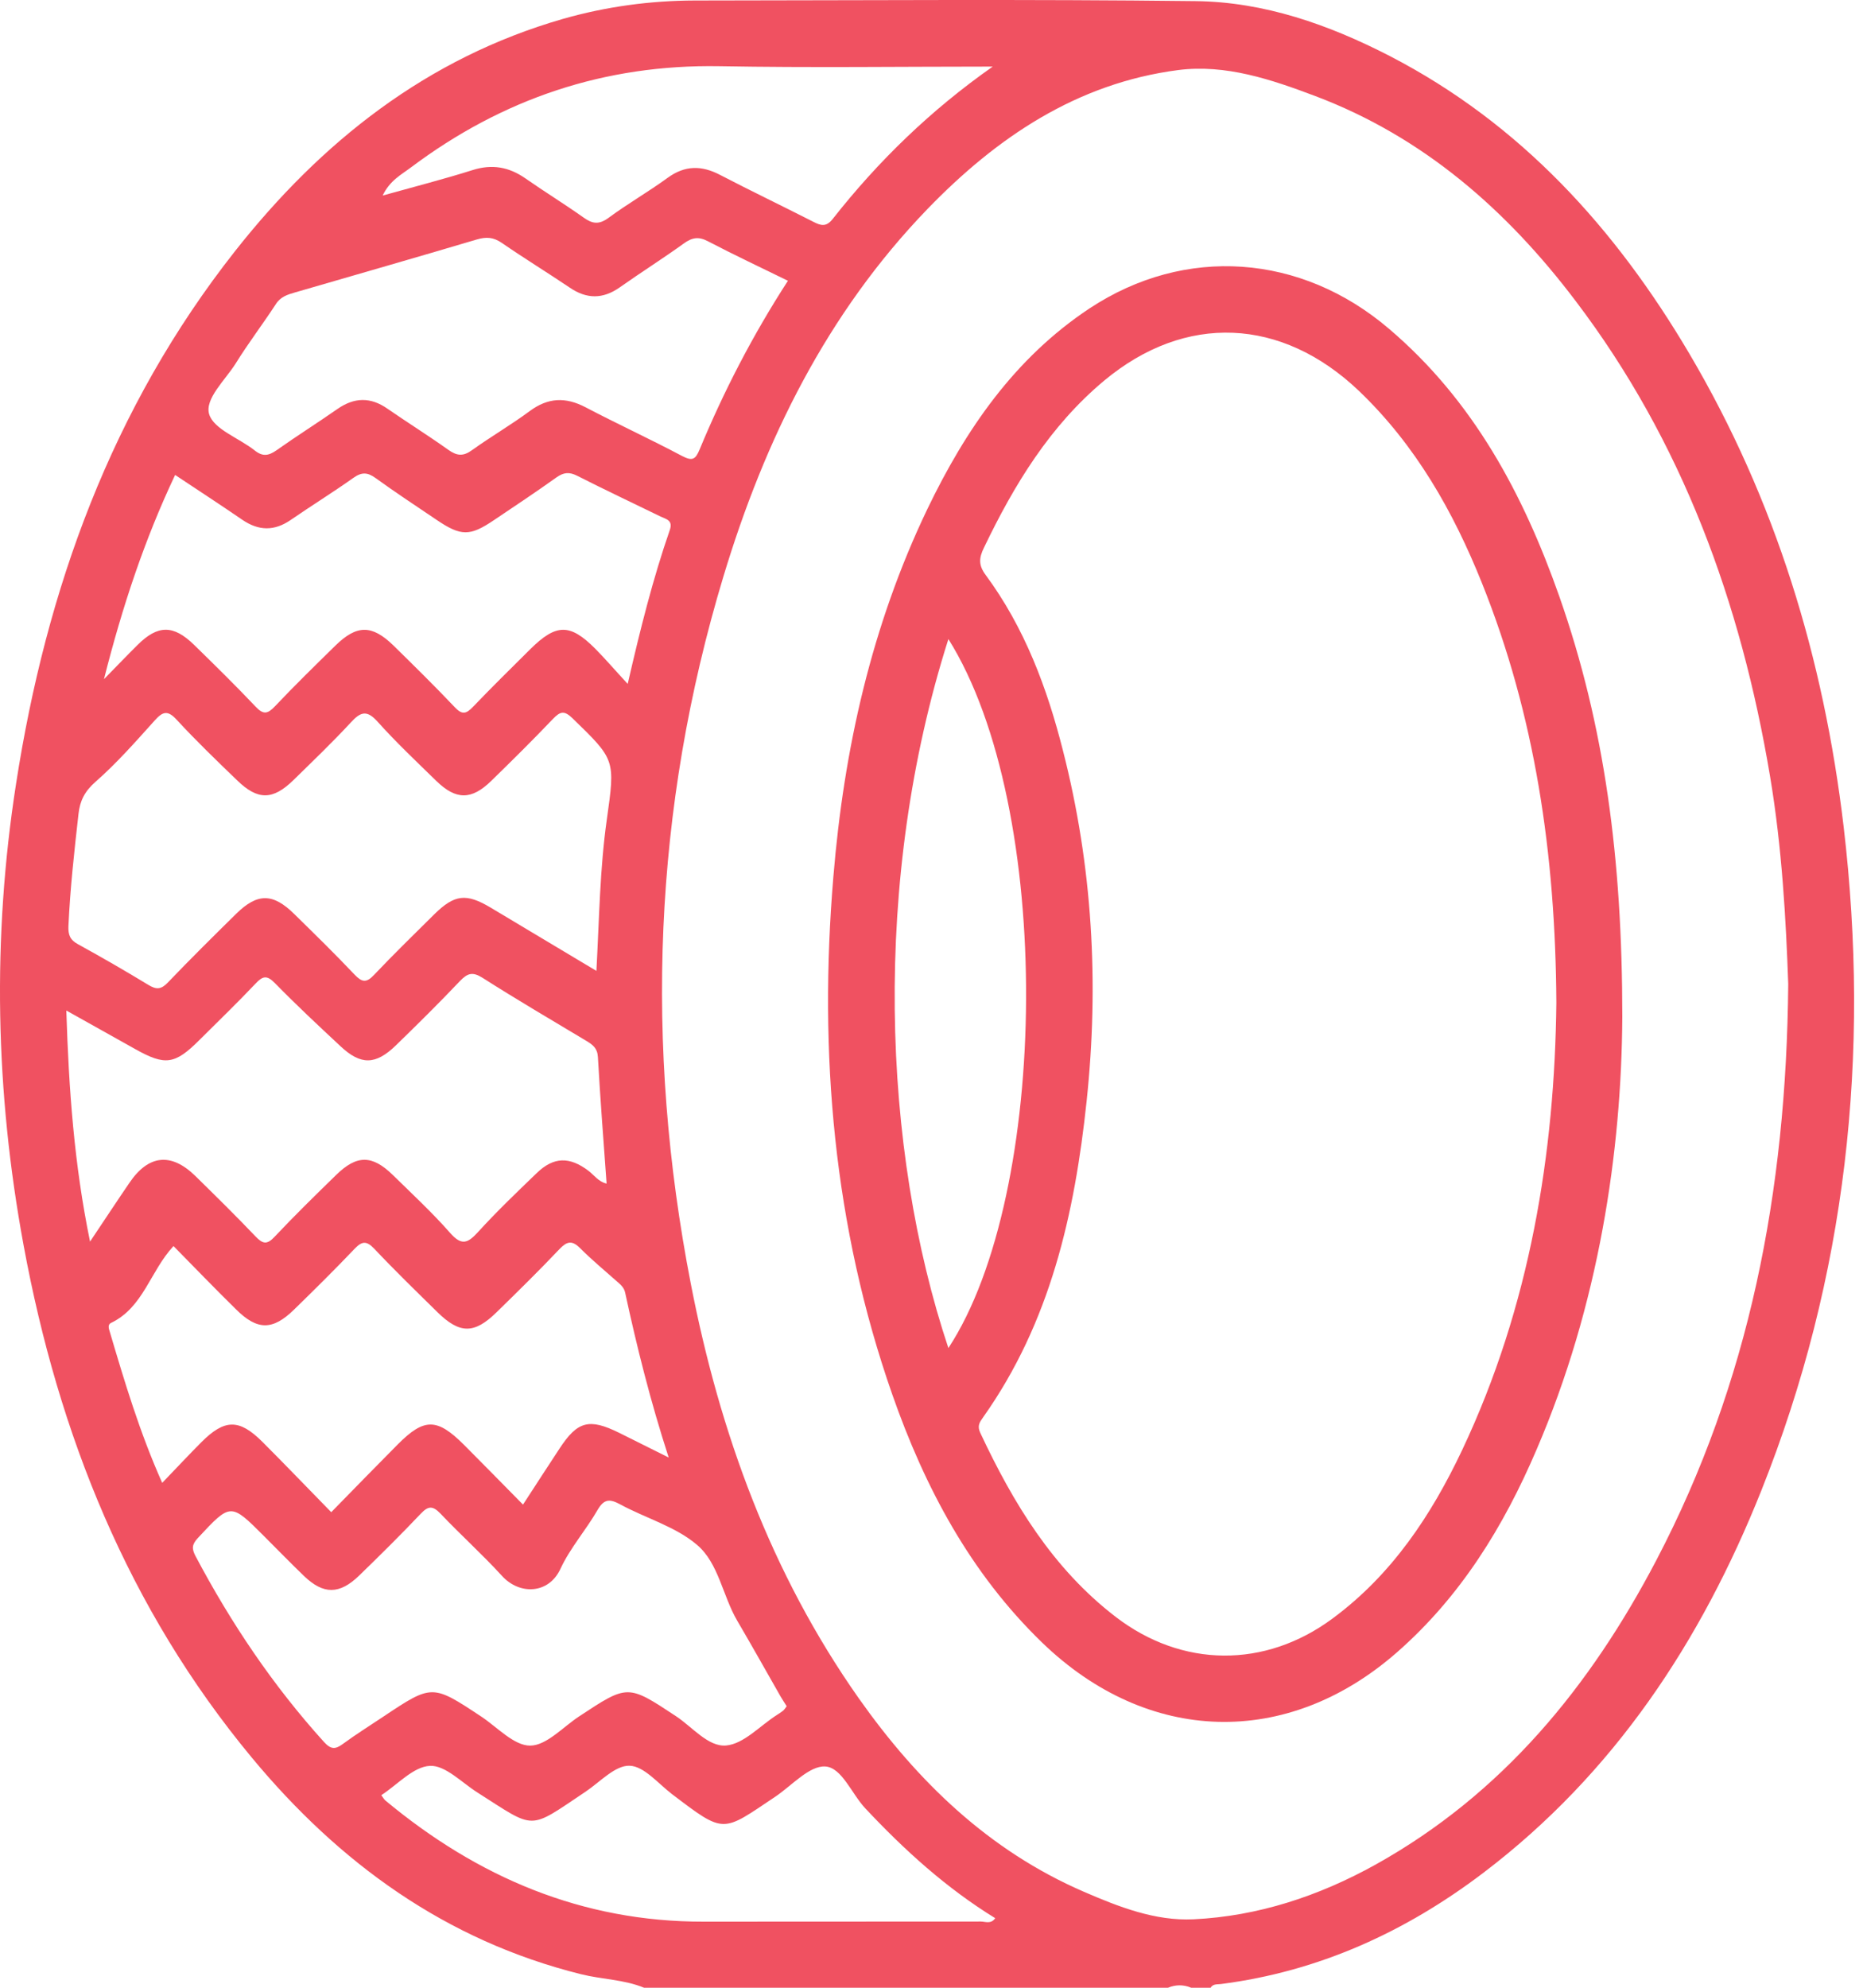
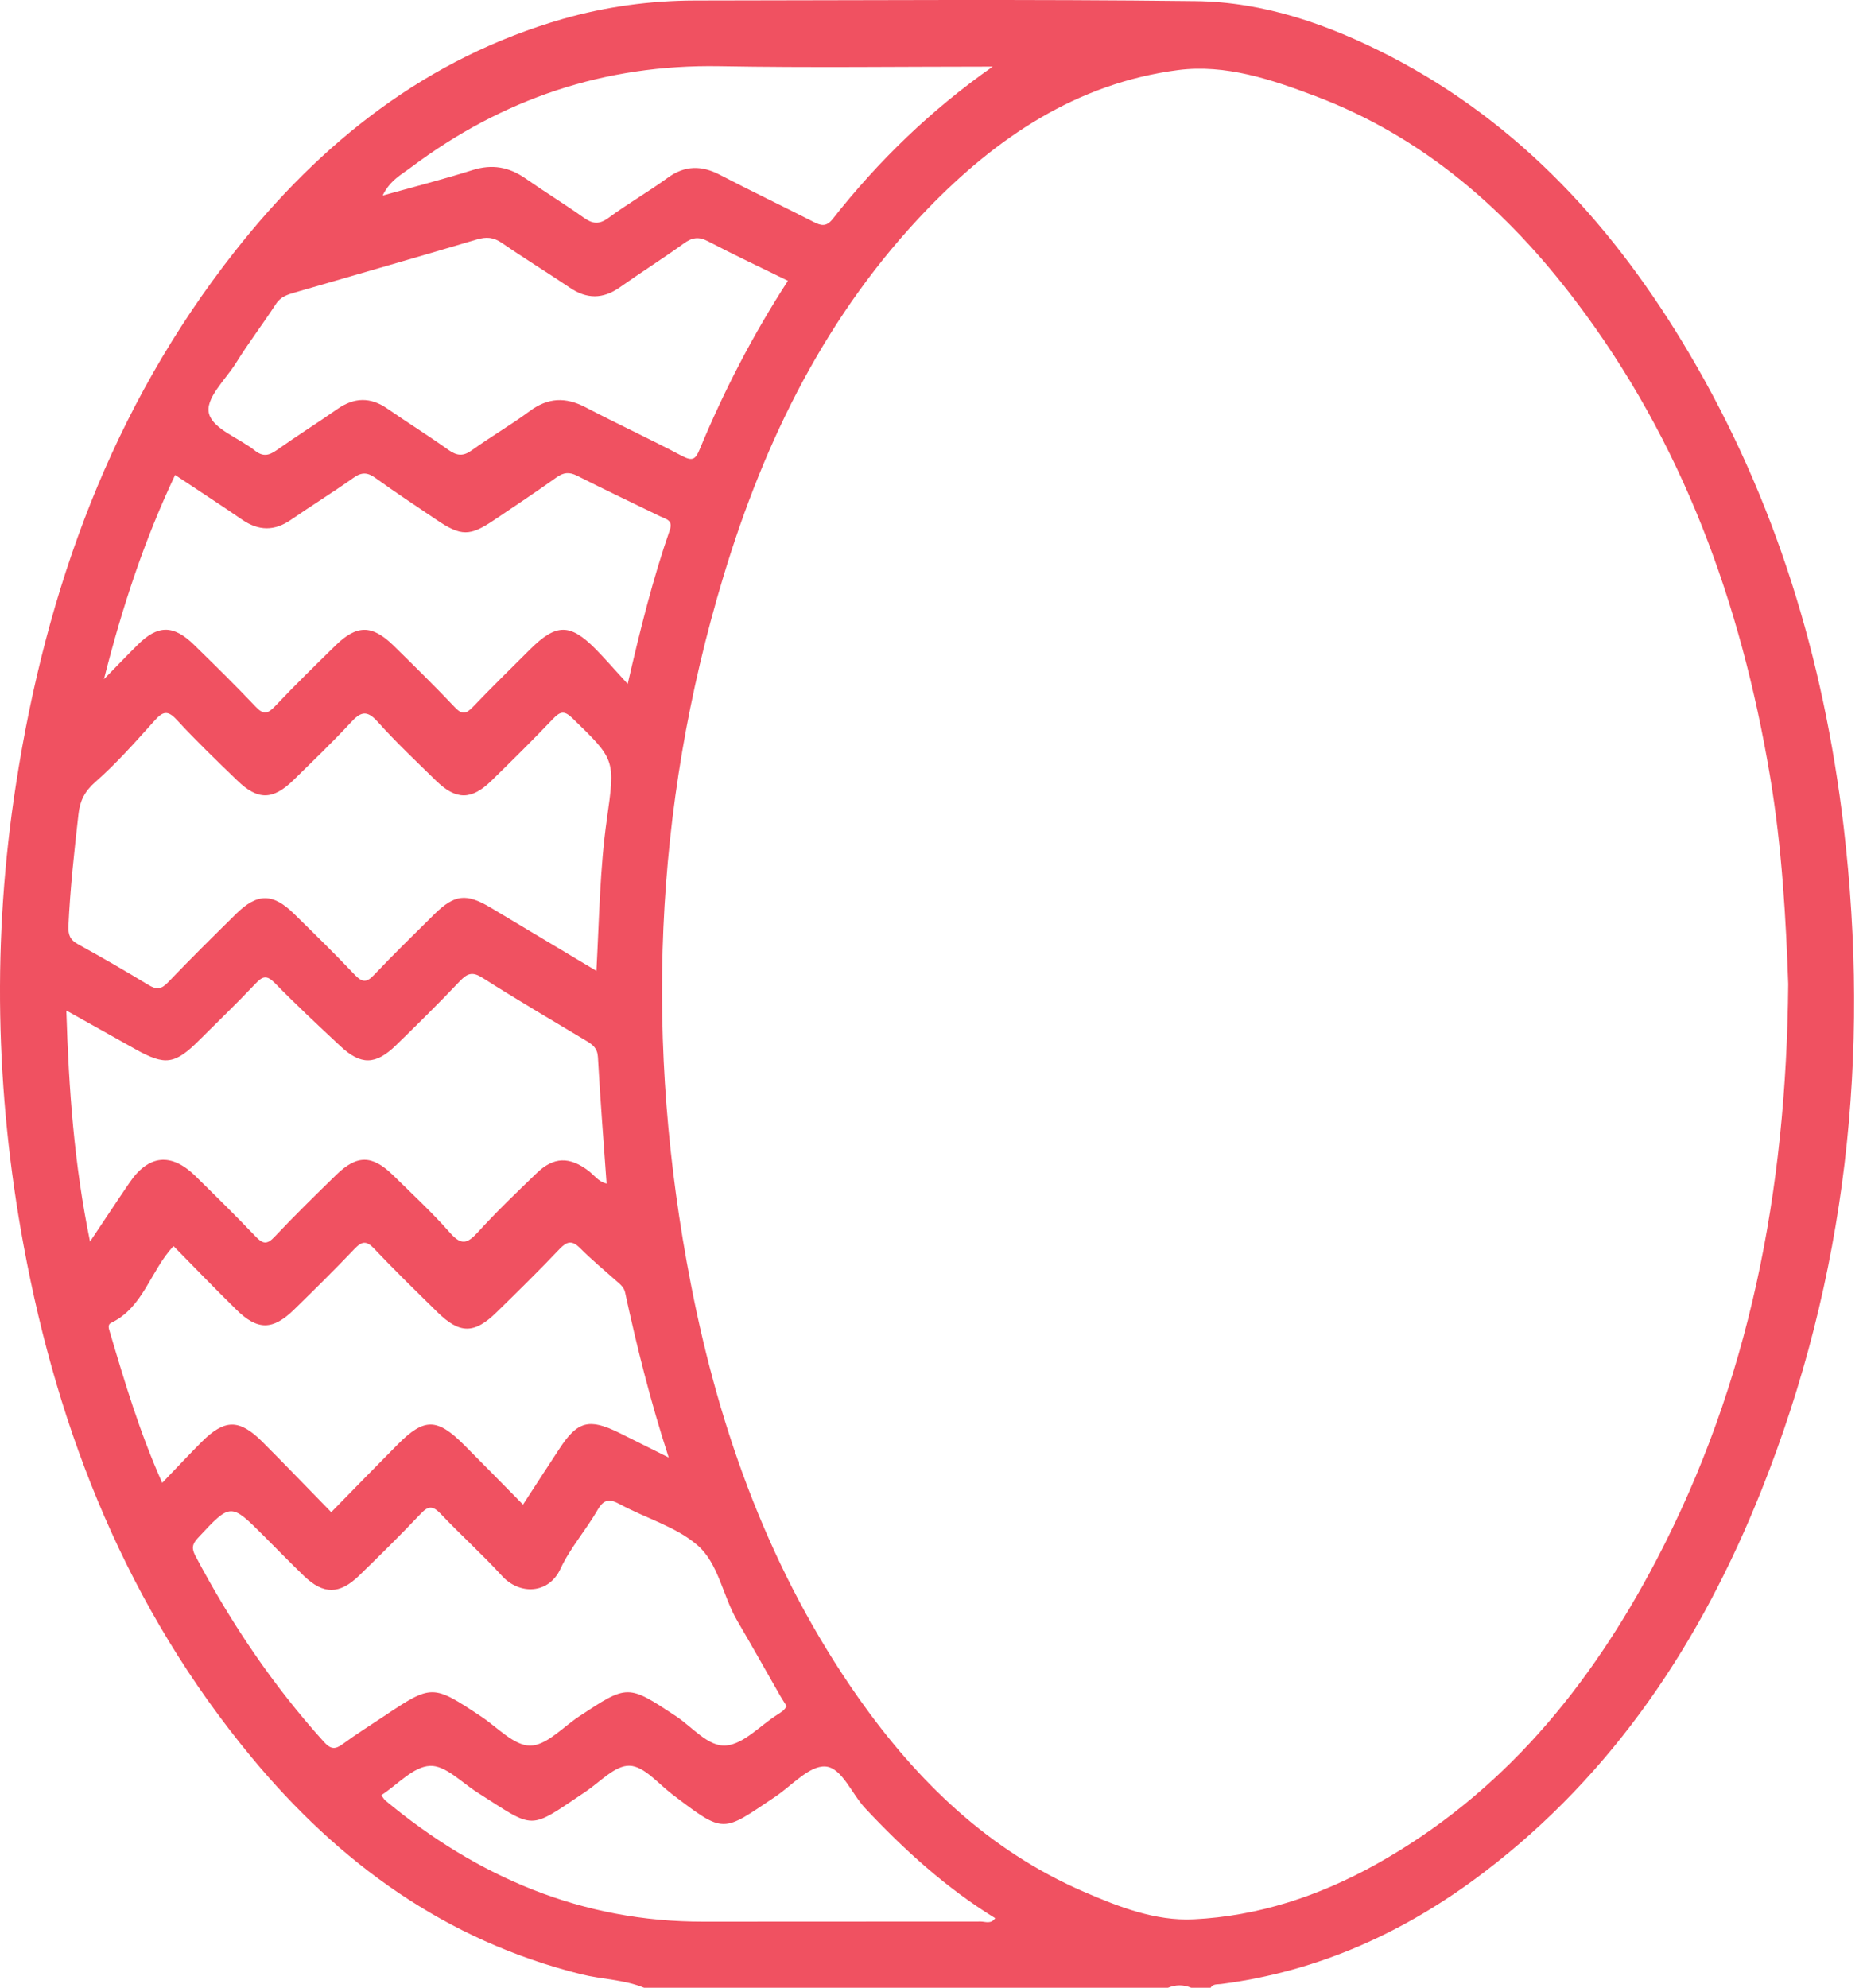
<svg xmlns="http://www.w3.org/2000/svg" width="15px" height="16px" viewBox="0 0 15 16" version="1.1">
  <g id="34-Emergency-(icon-ready---buttom-section)" stroke="none" stroke-width="1" fill="none" fill-rule="evenodd">
    <g id="Artboard-2-Copy" transform="translate(-14, -1750)" fill="#F05161">
      <g id="Page-1" transform="translate(14, 1750)">
        <g id="Group-3">
          <path d="M13.337,12.557 C12.804,13.575 12.097,14.44 11.075,15.009 C10.619,15.262 10.13,15.424 9.61,15.449 C9.301,15.464 9.008,15.349 8.726,15.227 C7.961,14.896 7.387,14.339 6.915,13.671 C6.206,12.664 5.795,11.532 5.562,10.333 C5.189,8.414 5.259,6.512 5.825,4.639 C6.157,3.539 6.658,2.521 7.467,1.683 C8.024,1.107 8.67,0.67 9.486,0.564 C9.869,0.515 10.237,0.64 10.592,0.774 C11.462,1.103 12.133,1.692 12.685,2.421 C13.546,3.555 14.017,4.852 14.251,6.245 C14.349,6.827 14.38,7.413 14.398,7.921 C14.383,9.598 14.083,11.131 13.337,12.557 M7.897,15.467 C7.153,15.468 6.41,15.467 5.666,15.468 C4.686,15.47 3.845,15.11 3.102,14.492 C3.091,14.482 3.083,14.467 3.07,14.45 C3.201,14.365 3.328,14.22 3.462,14.214 C3.586,14.208 3.718,14.349 3.845,14.429 C4.318,14.73 4.248,14.734 4.716,14.421 C4.832,14.343 4.953,14.209 5.069,14.213 C5.185,14.216 5.299,14.356 5.41,14.441 C5.839,14.767 5.812,14.75 6.244,14.461 C6.377,14.371 6.517,14.211 6.645,14.219 C6.778,14.227 6.857,14.439 6.967,14.556 C7.281,14.891 7.618,15.197 8.013,15.44 C7.979,15.49 7.933,15.467 7.897,15.467 M2.609,14.022 C2.198,13.568 1.86,13.065 1.574,12.525 C1.542,12.464 1.546,12.431 1.593,12.38 C1.858,12.096 1.856,12.095 2.126,12.365 C2.233,12.472 2.338,12.58 2.447,12.685 C2.604,12.836 2.733,12.836 2.892,12.682 C3.06,12.519 3.227,12.354 3.388,12.184 C3.45,12.119 3.485,12.12 3.547,12.184 C3.708,12.354 3.883,12.511 4.041,12.684 C4.183,12.841 4.419,12.832 4.513,12.627 C4.591,12.459 4.719,12.315 4.812,12.153 C4.865,12.062 4.912,12.065 4.995,12.11 C5.2,12.221 5.44,12.288 5.612,12.435 C5.786,12.582 5.818,12.845 5.936,13.046 C6.054,13.247 6.168,13.451 6.284,13.654 C6.3,13.681 6.317,13.707 6.334,13.734 C6.325,13.746 6.316,13.76 6.305,13.77 C6.289,13.783 6.271,13.794 6.254,13.805 C6.118,13.892 5.989,14.037 5.847,14.05 C5.702,14.063 5.575,13.901 5.441,13.813 C5.053,13.557 5.055,13.557 4.661,13.817 C4.531,13.903 4.399,14.051 4.268,14.051 C4.138,14.051 4.005,13.904 3.876,13.818 C3.48,13.556 3.48,13.555 3.083,13.82 C2.975,13.892 2.865,13.961 2.76,14.038 C2.699,14.083 2.664,14.082 2.609,14.022 M0.883,10.717 C0.875,10.692 0.866,10.661 0.895,10.648 C1.155,10.523 1.209,10.232 1.397,10.03 C1.564,10.2 1.73,10.372 1.9,10.539 C2.072,10.71 2.195,10.71 2.368,10.541 C2.532,10.381 2.695,10.22 2.853,10.054 C2.913,9.991 2.949,9.984 3.013,10.051 C3.177,10.225 3.349,10.392 3.52,10.56 C3.701,10.739 3.819,10.739 3.999,10.562 C4.17,10.395 4.341,10.227 4.506,10.053 C4.565,9.992 4.605,9.982 4.669,10.045 C4.764,10.141 4.869,10.227 4.97,10.317 C4.997,10.341 5.024,10.363 5.033,10.403 C5.128,10.843 5.237,11.279 5.384,11.732 C5.234,11.657 5.11,11.595 4.985,11.533 C4.743,11.414 4.65,11.439 4.505,11.66 C4.411,11.803 4.318,11.946 4.211,12.111 C4.047,11.945 3.893,11.787 3.737,11.631 C3.519,11.413 3.416,11.412 3.203,11.626 C3.027,11.803 2.853,11.982 2.667,12.172 C2.476,11.977 2.296,11.789 2.112,11.605 C1.926,11.42 1.809,11.421 1.622,11.608 C1.52,11.71 1.421,11.817 1.306,11.936 C1.123,11.526 1.003,11.122 0.883,10.717 M0.534,8.134 C0.731,8.244 0.91,8.344 1.088,8.444 C1.33,8.58 1.408,8.569 1.606,8.371 C1.757,8.221 1.91,8.073 2.057,7.918 C2.115,7.856 2.148,7.847 2.213,7.913 C2.384,8.088 2.563,8.255 2.741,8.421 C2.905,8.575 3.024,8.573 3.187,8.415 C3.362,8.245 3.536,8.073 3.704,7.896 C3.764,7.834 3.804,7.82 3.884,7.87 C4.16,8.046 4.442,8.211 4.722,8.379 C4.772,8.409 4.81,8.437 4.814,8.508 C4.833,8.845 4.859,9.182 4.884,9.527 C4.819,9.513 4.784,9.459 4.738,9.424 C4.586,9.309 4.458,9.31 4.321,9.443 C4.16,9.598 3.998,9.753 3.847,9.919 C3.764,10.01 3.715,10.027 3.624,9.924 C3.48,9.76 3.319,9.611 3.163,9.458 C2.996,9.295 2.873,9.295 2.707,9.457 C2.54,9.62 2.372,9.784 2.212,9.954 C2.149,10.022 2.115,10.013 2.056,9.951 C1.899,9.786 1.735,9.625 1.572,9.465 C1.377,9.275 1.195,9.295 1.042,9.521 C0.94,9.67 0.841,9.821 0.725,9.994 C0.597,9.372 0.554,8.77 0.534,8.134 M0.551,7.453 C0.565,7.151 0.598,6.852 0.632,6.552 C0.643,6.447 0.682,6.369 0.769,6.293 C0.94,6.143 1.092,5.97 1.245,5.8 C1.31,5.727 1.35,5.714 1.423,5.794 C1.578,5.962 1.743,6.121 1.908,6.28 C2.075,6.443 2.196,6.442 2.363,6.279 C2.519,6.126 2.677,5.975 2.825,5.815 C2.903,5.73 2.953,5.712 3.04,5.809 C3.189,5.975 3.352,6.129 3.512,6.285 C3.672,6.441 3.796,6.441 3.956,6.285 C4.124,6.121 4.29,5.957 4.452,5.787 C4.51,5.727 4.542,5.716 4.61,5.782 C4.954,6.116 4.954,6.113 4.886,6.595 C4.83,6.99 4.825,7.39 4.802,7.815 C4.503,7.636 4.227,7.471 3.951,7.306 C3.753,7.188 3.66,7.199 3.496,7.36 C3.334,7.521 3.169,7.681 3.012,7.847 C2.949,7.914 2.914,7.907 2.854,7.844 C2.697,7.678 2.533,7.518 2.37,7.358 C2.198,7.188 2.073,7.187 1.902,7.355 C1.717,7.537 1.532,7.72 1.352,7.908 C1.299,7.964 1.26,7.968 1.195,7.928 C1.009,7.815 0.82,7.706 0.629,7.601 C0.564,7.566 0.548,7.525 0.551,7.453 M1.41,3.823 C1.598,3.948 1.776,4.064 1.951,4.184 C2.083,4.274 2.209,4.276 2.341,4.185 C2.508,4.07 2.681,3.963 2.846,3.846 C2.912,3.799 2.959,3.801 3.024,3.848 C3.184,3.964 3.349,4.072 3.513,4.183 C3.712,4.318 3.783,4.318 3.978,4.186 C4.146,4.073 4.315,3.961 4.48,3.843 C4.538,3.802 4.583,3.797 4.648,3.83 C4.87,3.943 5.096,4.049 5.319,4.158 C5.363,4.179 5.42,4.187 5.393,4.266 C5.257,4.658 5.156,5.061 5.054,5.505 C4.953,5.396 4.876,5.306 4.793,5.222 C4.589,5.017 4.478,5.019 4.269,5.226 C4.114,5.38 3.958,5.533 3.807,5.691 C3.752,5.748 3.72,5.754 3.662,5.693 C3.501,5.523 3.334,5.359 3.167,5.195 C2.994,5.027 2.872,5.028 2.699,5.198 C2.535,5.359 2.371,5.519 2.214,5.685 C2.155,5.747 2.121,5.755 2.058,5.688 C1.897,5.518 1.73,5.354 1.562,5.19 C1.396,5.028 1.27,5.029 1.107,5.192 C1.026,5.272 0.947,5.355 0.837,5.467 C0.987,4.875 1.165,4.341 1.41,3.823 M1.898,2.925 C1.999,2.762 2.116,2.609 2.221,2.448 C2.259,2.388 2.316,2.371 2.375,2.354 C2.863,2.212 3.351,2.073 3.838,1.928 C3.916,1.905 3.973,1.909 4.04,1.955 C4.22,2.079 4.406,2.193 4.587,2.315 C4.723,2.408 4.854,2.409 4.99,2.313 C5.16,2.193 5.336,2.082 5.504,1.961 C5.571,1.912 5.624,1.902 5.7,1.942 C5.91,2.052 6.126,2.153 6.344,2.26 C6.061,2.697 5.828,3.148 5.633,3.618 C5.599,3.7 5.574,3.713 5.491,3.67 C5.235,3.534 4.971,3.413 4.714,3.278 C4.553,3.194 4.412,3.2 4.265,3.309 C4.115,3.42 3.953,3.514 3.801,3.623 C3.73,3.675 3.679,3.67 3.61,3.621 C3.45,3.507 3.282,3.402 3.12,3.29 C2.983,3.194 2.852,3.198 2.717,3.292 C2.555,3.405 2.388,3.51 2.227,3.624 C2.164,3.668 2.116,3.678 2.051,3.626 C1.925,3.526 1.721,3.456 1.684,3.334 C1.647,3.21 1.814,3.059 1.898,2.925 M3.311,1.346 C4.046,0.795 4.869,0.517 5.793,0.533 C6.526,0.546 7.259,0.536 7.993,0.536 C7.497,0.884 7.073,1.294 6.705,1.762 C6.652,1.829 6.61,1.817 6.548,1.785 C6.299,1.658 6.046,1.537 5.798,1.408 C5.649,1.33 5.515,1.33 5.376,1.431 C5.221,1.544 5.053,1.64 4.899,1.754 C4.822,1.81 4.769,1.802 4.697,1.75 C4.545,1.642 4.385,1.544 4.232,1.437 C4.099,1.344 3.963,1.319 3.805,1.369 C3.574,1.442 3.339,1.502 3.081,1.574 C3.139,1.452 3.233,1.405 3.311,1.346 M14.844,6.653 C14.684,5.301 14.296,4.023 13.602,2.847 C13.007,1.839 12.243,0.995 11.188,0.45 C10.698,0.198 10.179,0.015 9.626,0.009 C8.282,-0.007 6.939,0.003 5.595,0.004 C5.235,0.005 4.88,0.053 4.533,0.152 C3.435,0.468 2.586,1.142 1.892,2.022 C0.899,3.282 0.372,4.742 0.129,6.311 C-0.064,7.551 -0.038,8.79 0.19,10.024 C0.471,11.546 1.031,12.946 2.027,14.147 C2.731,14.996 3.589,15.62 4.678,15.891 C4.846,15.933 5.023,15.933 5.186,16 L9.404,16 C9.466,15.974 9.529,15.974 9.591,16 L9.747,16 C9.767,15.967 9.801,15.974 9.831,15.97 C10.618,15.869 11.316,15.551 11.943,15.075 C12.997,14.275 13.697,13.211 14.181,11.999 C14.868,10.277 15.06,8.49 14.844,6.653" id="Fill-1" />
        </g>
-         <path d="M11.773,11.671 C11.524,12.197 11.207,12.675 10.729,13.028 C10.185,13.431 9.517,13.425 8.982,13.014 C8.476,12.625 8.158,12.099 7.893,11.534 C7.866,11.477 7.888,11.447 7.915,11.409 C8.456,10.646 8.653,9.771 8.749,8.863 C8.85,7.912 8.796,6.971 8.559,6.044 C8.431,5.538 8.25,5.053 7.936,4.628 C7.878,4.55 7.881,4.492 7.923,4.407 C8.166,3.901 8.453,3.429 8.89,3.064 C9.544,2.519 10.319,2.554 10.941,3.146 C11.398,3.583 11.701,4.117 11.933,4.696 C12.358,5.757 12.524,6.867 12.531,8.071 C12.518,9.277 12.321,10.511 11.773,11.671 M7.636,5.144 C8.489,6.504 8.451,9.61 7.636,10.851 C7.102,9.253 7.018,7.085 7.636,5.144 M12.555,4.801 C12.265,3.978 11.863,3.224 11.183,2.646 C10.476,2.043 9.543,1.974 8.773,2.482 C8.168,2.883 7.774,3.459 7.466,4.099 C7.018,5.034 6.795,6.028 6.71,7.056 C6.591,8.476 6.711,9.871 7.184,11.224 C7.446,11.972 7.811,12.66 8.389,13.22 C9.24,14.044 10.364,14.075 11.249,13.299 C11.761,12.85 12.107,12.287 12.371,11.67 C12.874,10.501 13.056,9.268 13.062,8.184 C13.062,6.91 12.919,5.837 12.555,4.801" id="Fill-4" />
      </g>
    </g>
  </g>
</svg>